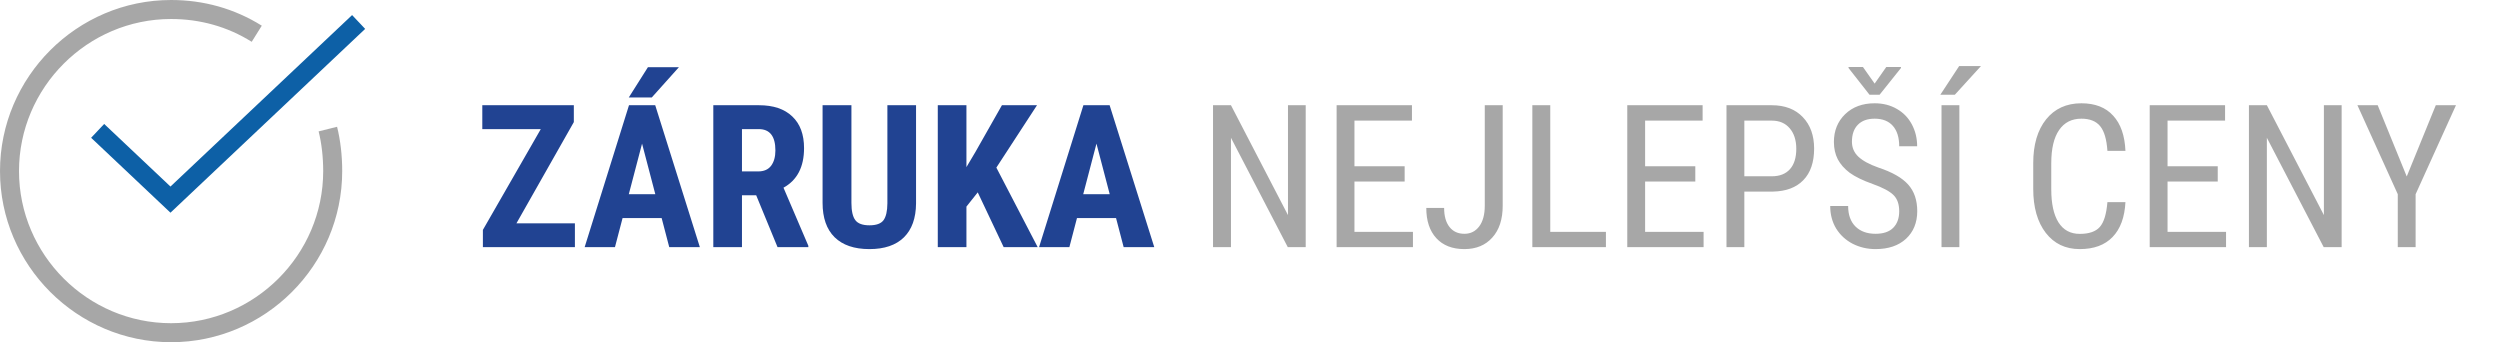
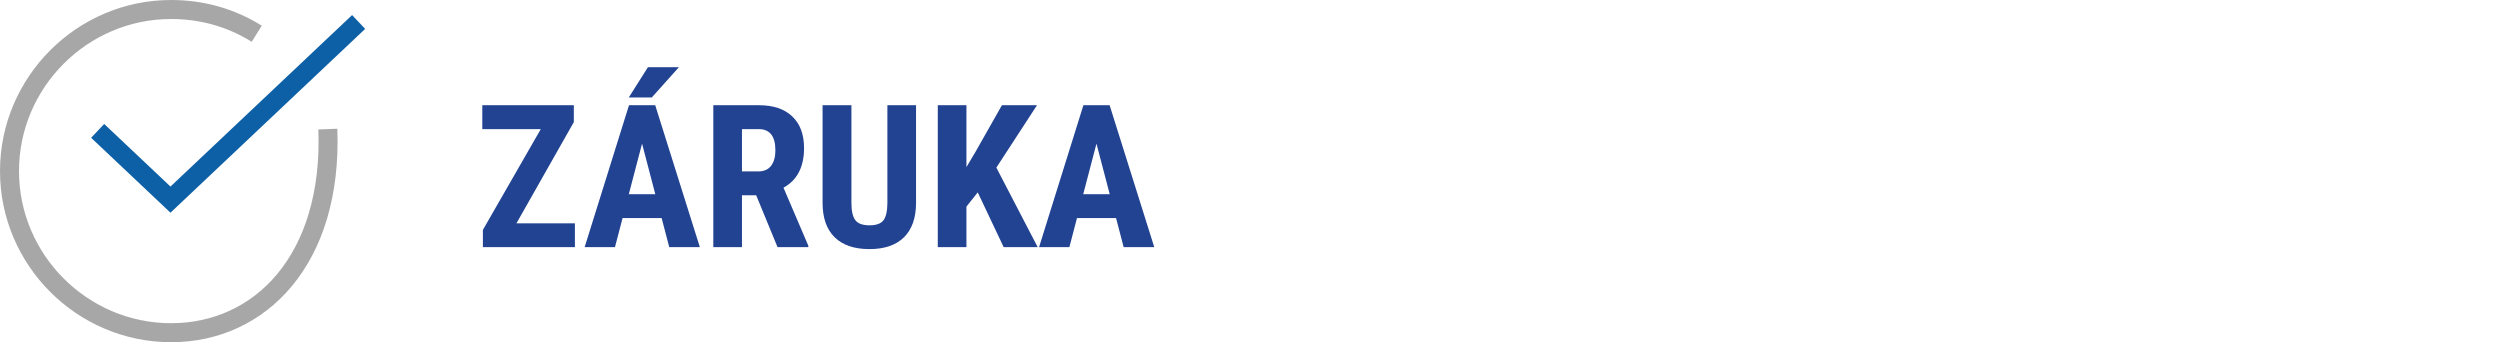
<svg xmlns="http://www.w3.org/2000/svg" width="263" height="36" viewBox="0 0 263 36" fill="none">
-   <path d="M34.49 13.58C34.83 14.94 35 16.47 35 18C35 27.35 27.35 35 18 35C8.65 35 1 27.35 1 18C1 8.65 8.65 1 18 1C21.23 1 24.29 1.85 27.01 3.55" stroke="#505050" stroke-opacity="0.5" stroke-width="2" stroke-miterlimit="10" />
+   <path d="M34.49 13.58C35 27.35 27.35 35 18 35C8.65 35 1 27.35 1 18C1 8.65 8.65 1 18 1C21.23 1 24.29 1.85 27.01 3.55" stroke="#505050" stroke-opacity="0.5" stroke-width="2" stroke-miterlimit="10" />
  <path d="M11 14.454L17.933 21L37 3" stroke="#0D60A6" stroke-width="2" stroke-miterlimit="10" stroke-linecap="square" />
-   <path d="M137.361 26H135.475L129.497 14.495V26H127.61V11.07H129.497L135.495 22.627V11.07H137.361V26ZM147.769 19.099H142.488V24.39H148.641V26H140.612V11.07H148.538V12.69H142.488V17.489H147.769V19.099ZM156.198 11.07H158.084V21.642C158.084 23.071 157.719 24.189 156.987 24.995C156.263 25.802 155.285 26.205 154.055 26.205C152.79 26.205 151.806 25.822 151.102 25.057C150.397 24.291 150.045 23.231 150.045 21.878H151.922C151.922 22.732 152.11 23.399 152.486 23.877C152.862 24.356 153.385 24.595 154.055 24.595C154.704 24.595 155.224 24.335 155.613 23.816C156.003 23.296 156.198 22.568 156.198 21.632V11.07ZM163.088 24.39H168.943V26H161.202V11.07H163.088V24.39ZM178.346 19.099H173.065V24.39H179.218V26H171.189V11.07H179.115V12.69H173.065V17.489H178.346V19.099ZM183.504 20.155V26H181.627V11.07H186.385C187.773 11.07 188.863 11.487 189.656 12.321C190.449 13.148 190.846 14.252 190.846 15.633C190.846 17.069 190.466 18.176 189.708 18.956C188.956 19.728 187.893 20.128 186.519 20.155H183.504ZM183.504 18.545H186.385C187.219 18.545 187.858 18.296 188.303 17.797C188.747 17.298 188.969 16.584 188.969 15.654C188.969 14.758 188.74 14.04 188.282 13.501C187.824 12.96 187.195 12.69 186.396 12.69H183.504V18.545ZM199.797 22.227C199.797 21.481 199.596 20.911 199.192 20.514C198.789 20.118 198.061 19.731 197.008 19.355C195.956 18.98 195.149 18.586 194.588 18.176C194.035 17.759 193.618 17.288 193.337 16.761C193.064 16.228 192.927 15.62 192.927 14.936C192.927 13.753 193.32 12.779 194.106 12.014C194.899 11.248 195.935 10.865 197.213 10.865C198.088 10.865 198.868 11.063 199.551 11.46C200.235 11.85 200.761 12.393 201.13 13.09C201.5 13.788 201.684 14.553 201.684 15.387H199.797C199.797 14.464 199.575 13.75 199.131 13.244C198.687 12.738 198.047 12.485 197.213 12.485C196.455 12.485 195.867 12.697 195.45 13.121C195.033 13.545 194.824 14.14 194.824 14.905C194.824 15.534 195.05 16.061 195.501 16.484C195.952 16.908 196.649 17.288 197.593 17.623C199.062 18.108 200.112 18.706 200.741 19.417C201.376 20.128 201.694 21.058 201.694 22.206C201.694 23.416 201.301 24.387 200.515 25.118C199.729 25.843 198.659 26.205 197.306 26.205C196.438 26.205 195.634 26.017 194.896 25.641C194.165 25.258 193.587 24.725 193.163 24.041C192.746 23.351 192.538 22.561 192.538 21.673H194.424C194.424 22.596 194.681 23.314 195.193 23.826C195.713 24.339 196.417 24.595 197.306 24.595C198.133 24.595 198.755 24.383 199.172 23.959C199.589 23.536 199.797 22.958 199.797 22.227ZM197.213 8.794L198.434 7.051H199.982V7.153L197.736 9.963H196.67L194.465 7.153V7.051H195.983L197.213 8.794ZM206.124 26H204.248V11.07H206.124V26ZM206.104 6.948H208.4L205.652 9.963H204.125L206.104 6.948ZM223.597 21.263C223.515 22.862 223.063 24.086 222.243 24.934C221.43 25.781 220.278 26.205 218.788 26.205C217.291 26.205 216.101 25.638 215.219 24.503C214.337 23.361 213.896 21.816 213.896 19.868V17.161C213.896 15.22 214.348 13.685 215.25 12.557C216.159 11.429 217.396 10.865 218.962 10.865C220.404 10.865 221.519 11.299 222.305 12.168C223.098 13.029 223.528 14.263 223.597 15.869H221.7C221.618 14.652 221.361 13.784 220.931 13.265C220.5 12.745 219.844 12.485 218.962 12.485C217.943 12.485 217.161 12.885 216.614 13.685C216.067 14.478 215.793 15.644 215.793 17.182V19.919C215.793 21.43 216.046 22.589 216.552 23.395C217.065 24.202 217.81 24.605 218.788 24.605C219.765 24.605 220.469 24.363 220.9 23.877C221.331 23.392 221.597 22.52 221.7 21.263H223.597ZM233.307 19.099H228.026V24.39H234.179V26H226.15V11.07H234.076V12.69H228.026V17.489H233.307V19.099ZM246.34 26H244.453L238.475 14.495V26H236.588V11.07H238.475L244.474 22.627V11.07H246.34V26ZM253.189 18.566L256.245 11.07H258.368L254.123 20.432V26H252.246V20.432L248.001 11.07H250.134L253.189 18.566Z" fill="#505050" fill-opacity="0.5" />
  <path d="M54.327 23.498H60.48V26H50.8V24.185L56.891 13.582H50.738V11.07H60.367V12.844L54.327 23.498ZM69.606 22.944H65.494L64.694 26H61.505L66.17 11.07H68.929L73.625 26H70.405L69.606 22.944ZM66.15 20.432H68.939L67.544 15.11L66.15 20.432ZM68.16 7.071H71.42L68.57 10.25H66.15L68.16 7.071ZM79.552 20.545H78.055V26H75.04V11.07H79.849C81.36 11.07 82.525 11.463 83.346 12.249C84.173 13.029 84.586 14.14 84.586 15.582C84.586 17.564 83.865 18.952 82.423 19.745L85.038 25.856V26H81.797L79.552 20.545ZM78.055 18.033H79.767C80.369 18.033 80.82 17.834 81.121 17.438C81.421 17.035 81.572 16.498 81.572 15.828C81.572 14.331 80.987 13.582 79.818 13.582H78.055V18.033ZM96.368 11.07V21.406C96.355 22.958 95.927 24.148 95.086 24.975C94.246 25.795 93.039 26.205 91.467 26.205C89.867 26.205 88.644 25.788 87.796 24.954C86.955 24.12 86.535 22.914 86.535 21.334V11.07H89.57V21.345C89.57 22.192 89.707 22.797 89.98 23.16C90.253 23.522 90.749 23.703 91.467 23.703C92.185 23.703 92.677 23.525 92.943 23.17C93.21 22.808 93.347 22.216 93.353 21.396V11.07H96.368ZM102.859 20.237L101.669 21.734V26H98.655V11.07H101.669V17.581L102.623 15.972L105.402 11.07H109.093L104.817 17.633L109.165 26H105.586L102.859 20.237ZM117.409 22.944H113.297L112.498 26H109.309L113.974 11.07H116.732L121.429 26H118.209L117.409 22.944ZM113.954 20.432H116.743L115.348 15.11L113.954 20.432Z" fill="#214392" />
</svg>